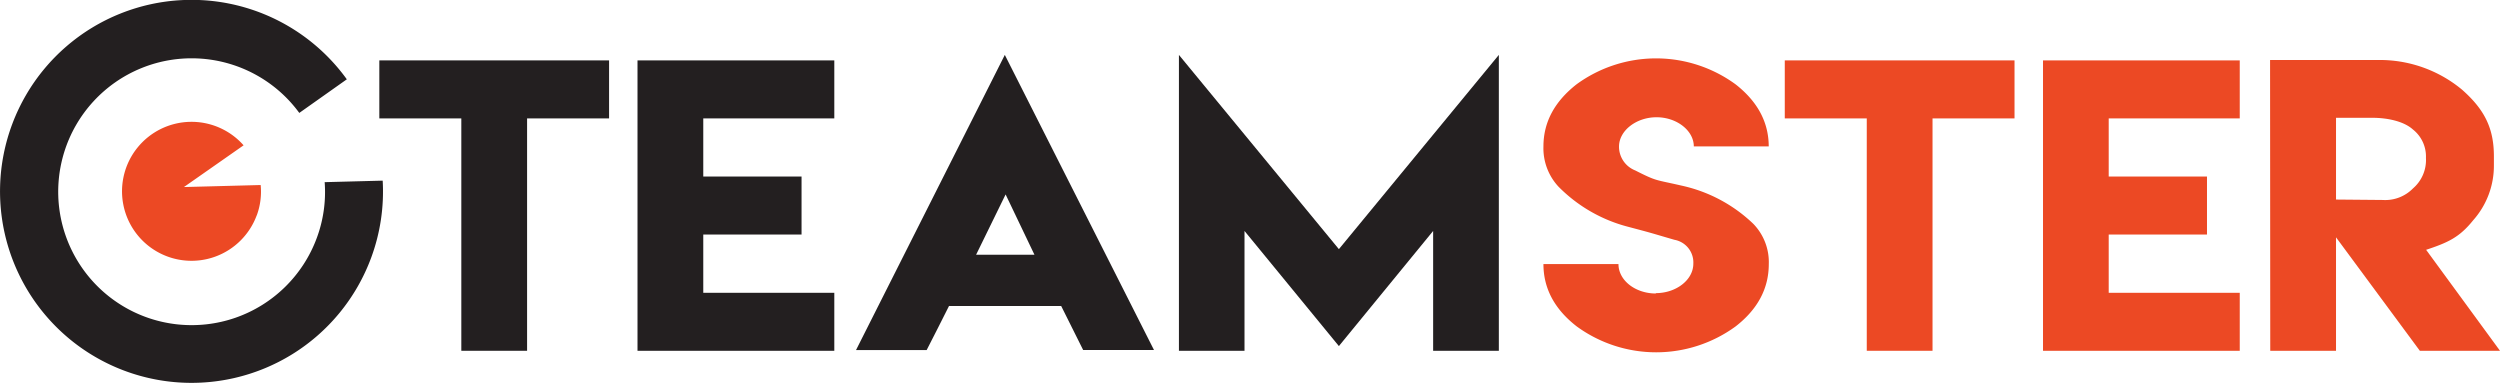
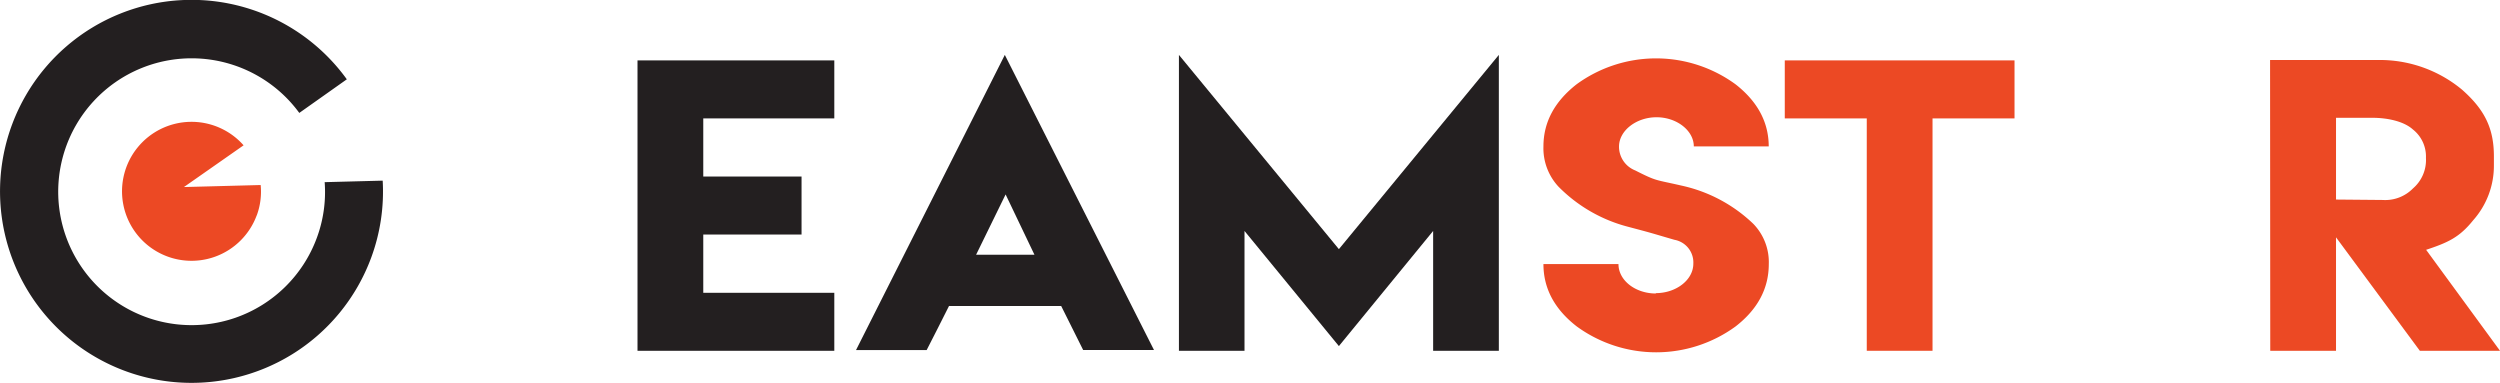
<svg xmlns="http://www.w3.org/2000/svg" viewBox="0 0 409.8 62.79">
  <defs>
    <style>.cls-1{fill:#ec4924;}.cls-2{fill:#231f20;}</style>
  </defs>
  <g id="Layer_2" data-name="Layer 2">
    <g id="Layer_1-2" data-name="Layer 1">
      <path class="cls-1" d="M42.08,35.33a11.25,11.25,0,0,0,.65-5l-12.58.33,9.78-6.84a11.39,11.39,0,1,0,2.15,11.48Z" />
      <path class="cls-2" d="M60.84,42.25a31.25,31.25,0,0,0,1.89-12.64l-9.51.25A21.63,21.63,0,0,1,51.93,39a21.87,21.87,0,1,1-2.87-20.49L56.85,13a31.39,31.39,0,1,0,4,29.22Z" />
-       <path class="cls-2" d="M86.4,9.9H99.84v9.51H86.4V57.5H75.62V19.41H62.18V9.9H86.4Z" />
      <path class="cls-2" d="M136.76,9.9v9.51H115.28v9.53h16.11v9.51H115.28V48h21.48V57.5H104.5V9.9Z" />
      <path class="cls-2" d="M155.57,50.14c-1.2,2.42-2.44,4.82-3.67,7.24H140.32L164.71,9l24.45,48.37H177.55c-1.2-2.39-2.4-4.82-3.6-7.21H155.63Zm14-8.38-4.73-9.89L160,41.76Z" />
      <path class="cls-2" d="M219.47,40.84,245.69,9V57.5H234.92V37.86L219.47,56.73,204,37.86V57.5H193.25V9Z" />
      <path class="cls-1" d="M271.42,48.05c3.36,0,6.15-2.19,6.15-4.82a3.77,3.77,0,0,0-3.09-3.92c-4.37-1.27-3.32-1-7.58-2.13a24.76,24.76,0,0,1-11.43-6.58A9.25,9.25,0,0,1,253,24q0-5.93,5.43-10.18a22.1,22.1,0,0,1,26.06,0q5.43,4.24,5.44,10.18H277.65c0-2.59-2.79-4.78-6.11-4.78s-6.15,2.19-6.15,4.81a4.18,4.18,0,0,0,2.64,3.9c3.62,1.83,3.21,1.48,7.54,2.48a24.52,24.52,0,0,1,11.81,6.26,9,9,0,0,1,2.56,6.61q0,6-5.43,10.22a22.1,22.1,0,0,1-26.06,0Q253,49.27,253,43.29h12.3c0,2.66,2.75,4.82,6.14,4.82Z" />
      <path class="cls-1" d="M316.78,9.9h13.44v9.51H316.78V57.5H306V19.41H292.56V9.9h24.22Z" />
-       <path class="cls-1" d="M367.14,9.9v9.51H345.66v9.53h16.11v9.51H345.66V48h21.48V57.5H334.89V9.9Z" />
      <path class="cls-1" d="M372.11,9.84h17.48a21.09,21.09,0,0,1,14,4.87c3.71,3.28,5.21,6.35,5.21,10.93v1.47a13.44,13.44,0,0,1-3.4,9c-2.27,2.83-4.17,3.66-7.71,4.84L409.8,57.5H396.66L382.92,38.9V57.5H372.14Zm18.48,22.94a6.36,6.36,0,0,0,4.94-1.89,6.13,6.13,0,0,0,2.13-5,5.63,5.63,0,0,0-2.13-4.66c-1.57-1.42-4.37-1.92-6.61-1.92h-6v13.4Z" />
    </g>
  </g>
</svg>